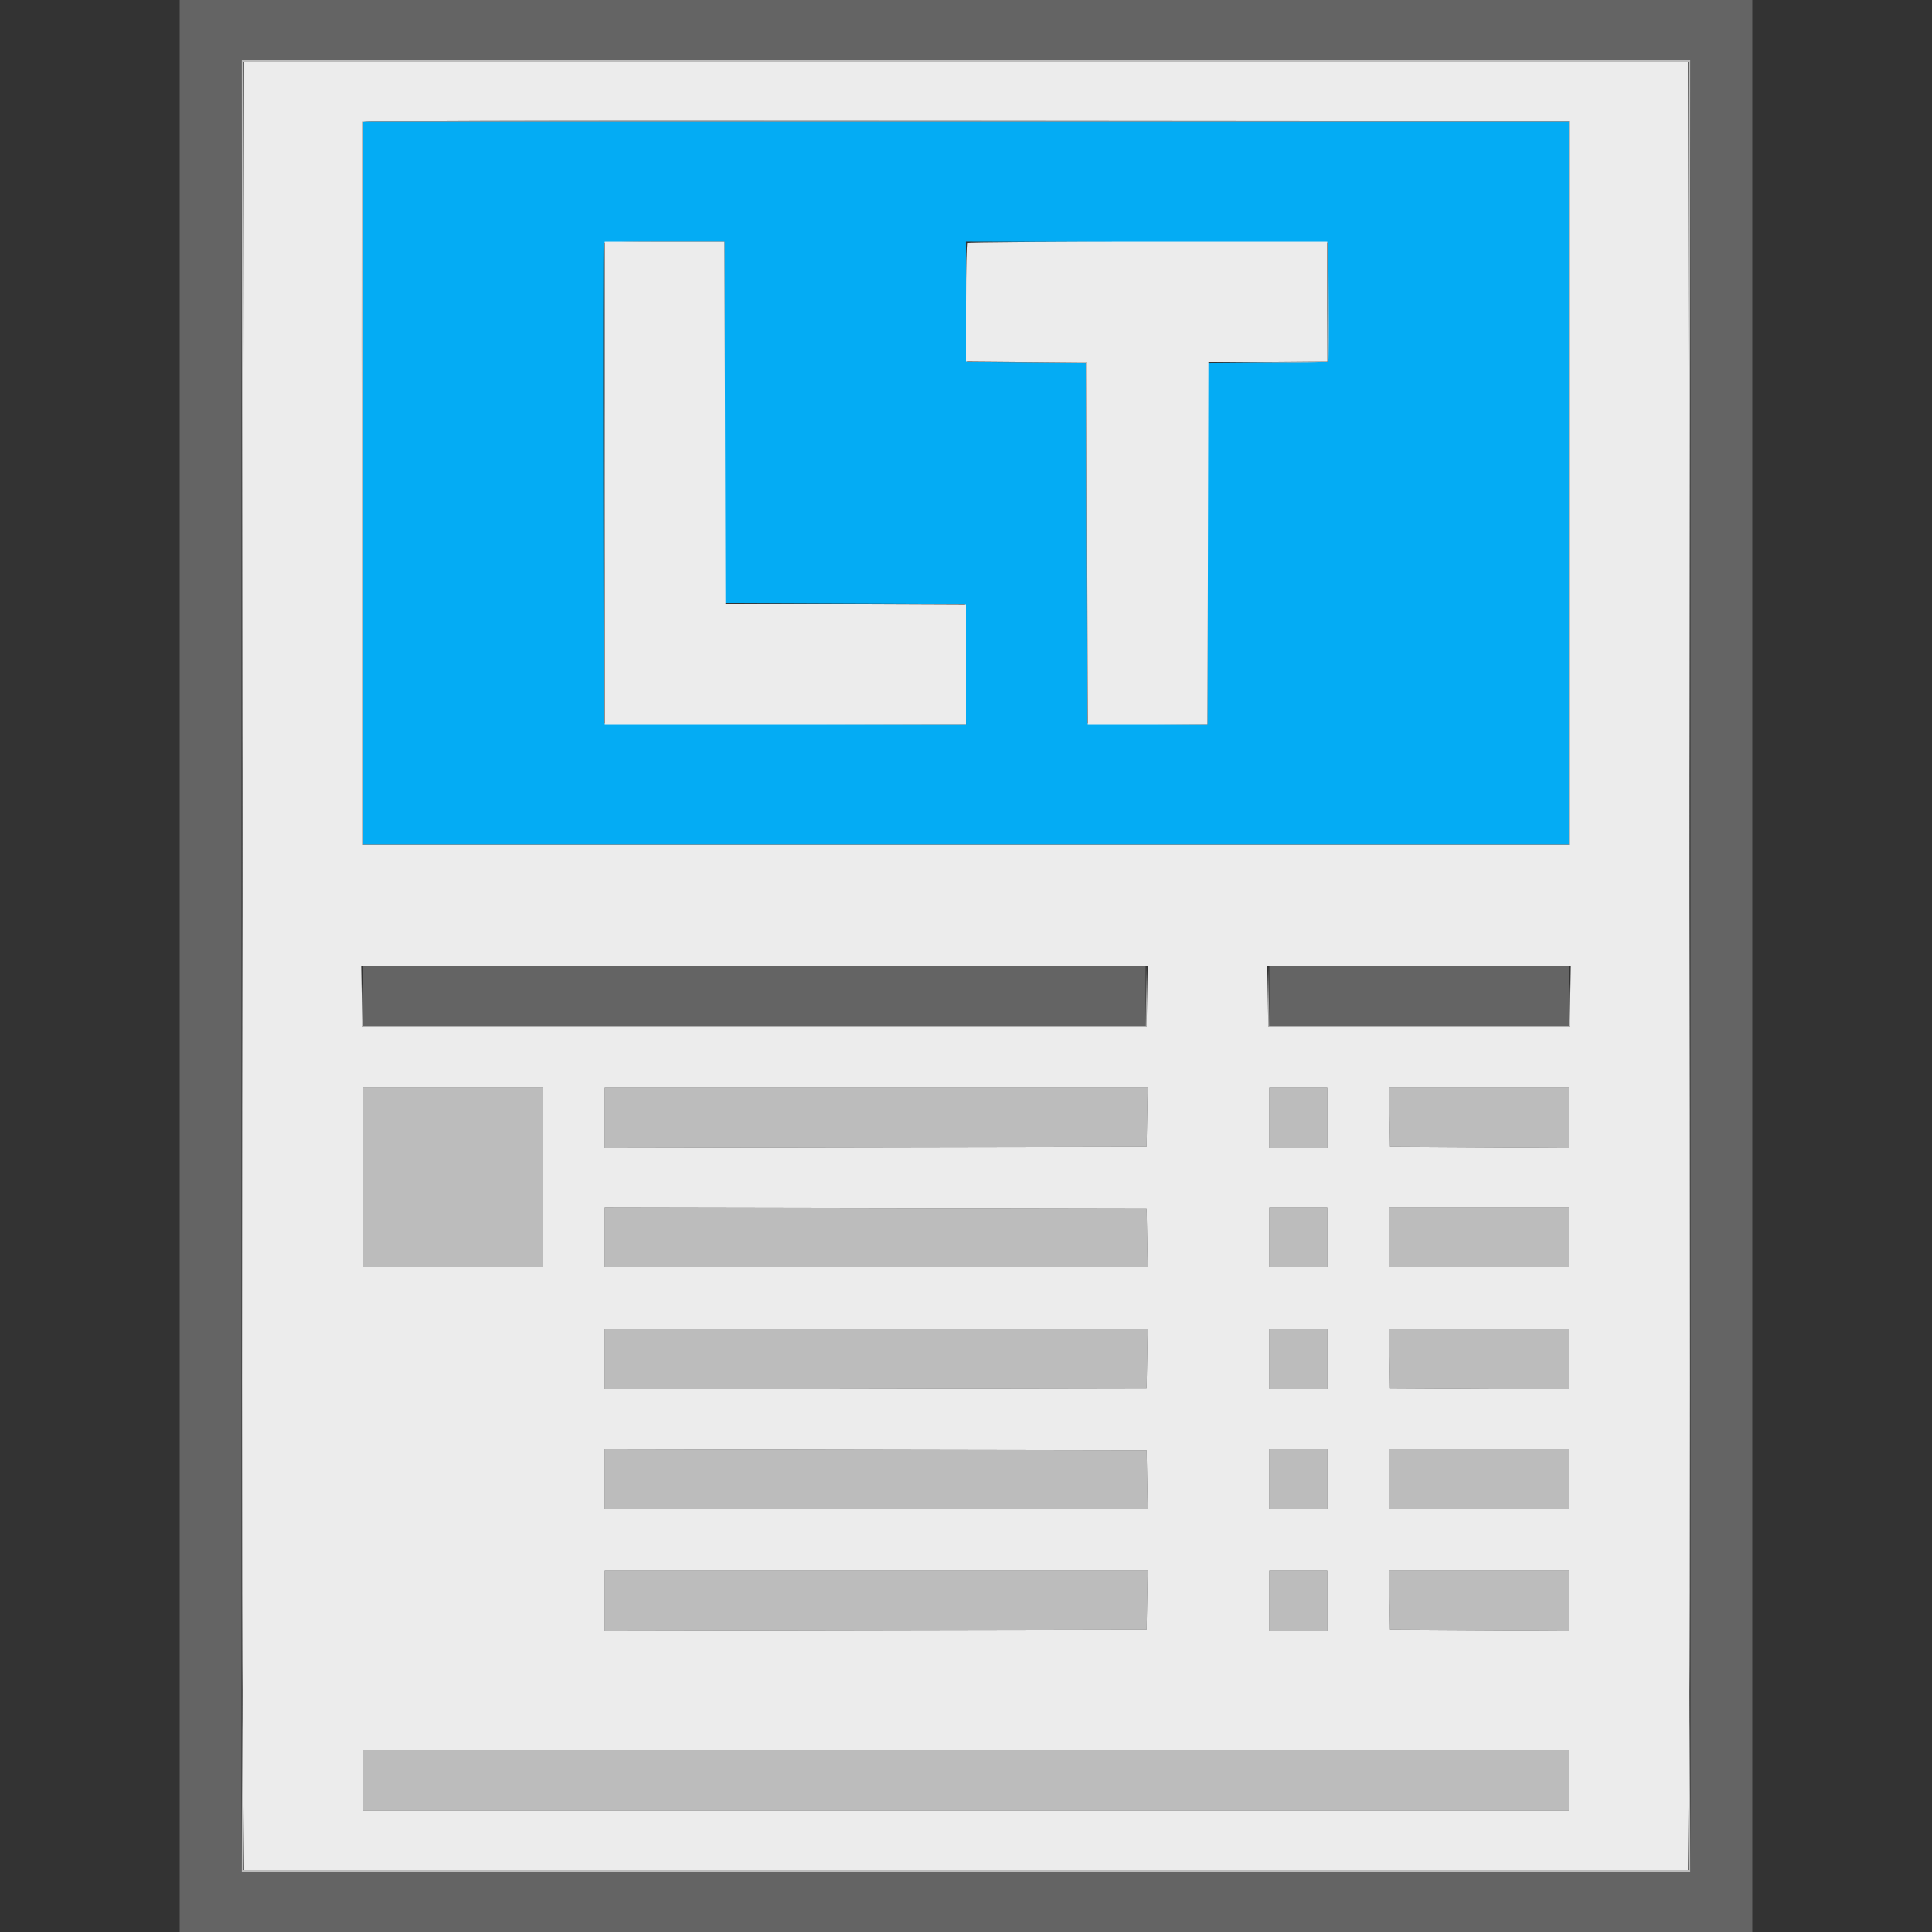
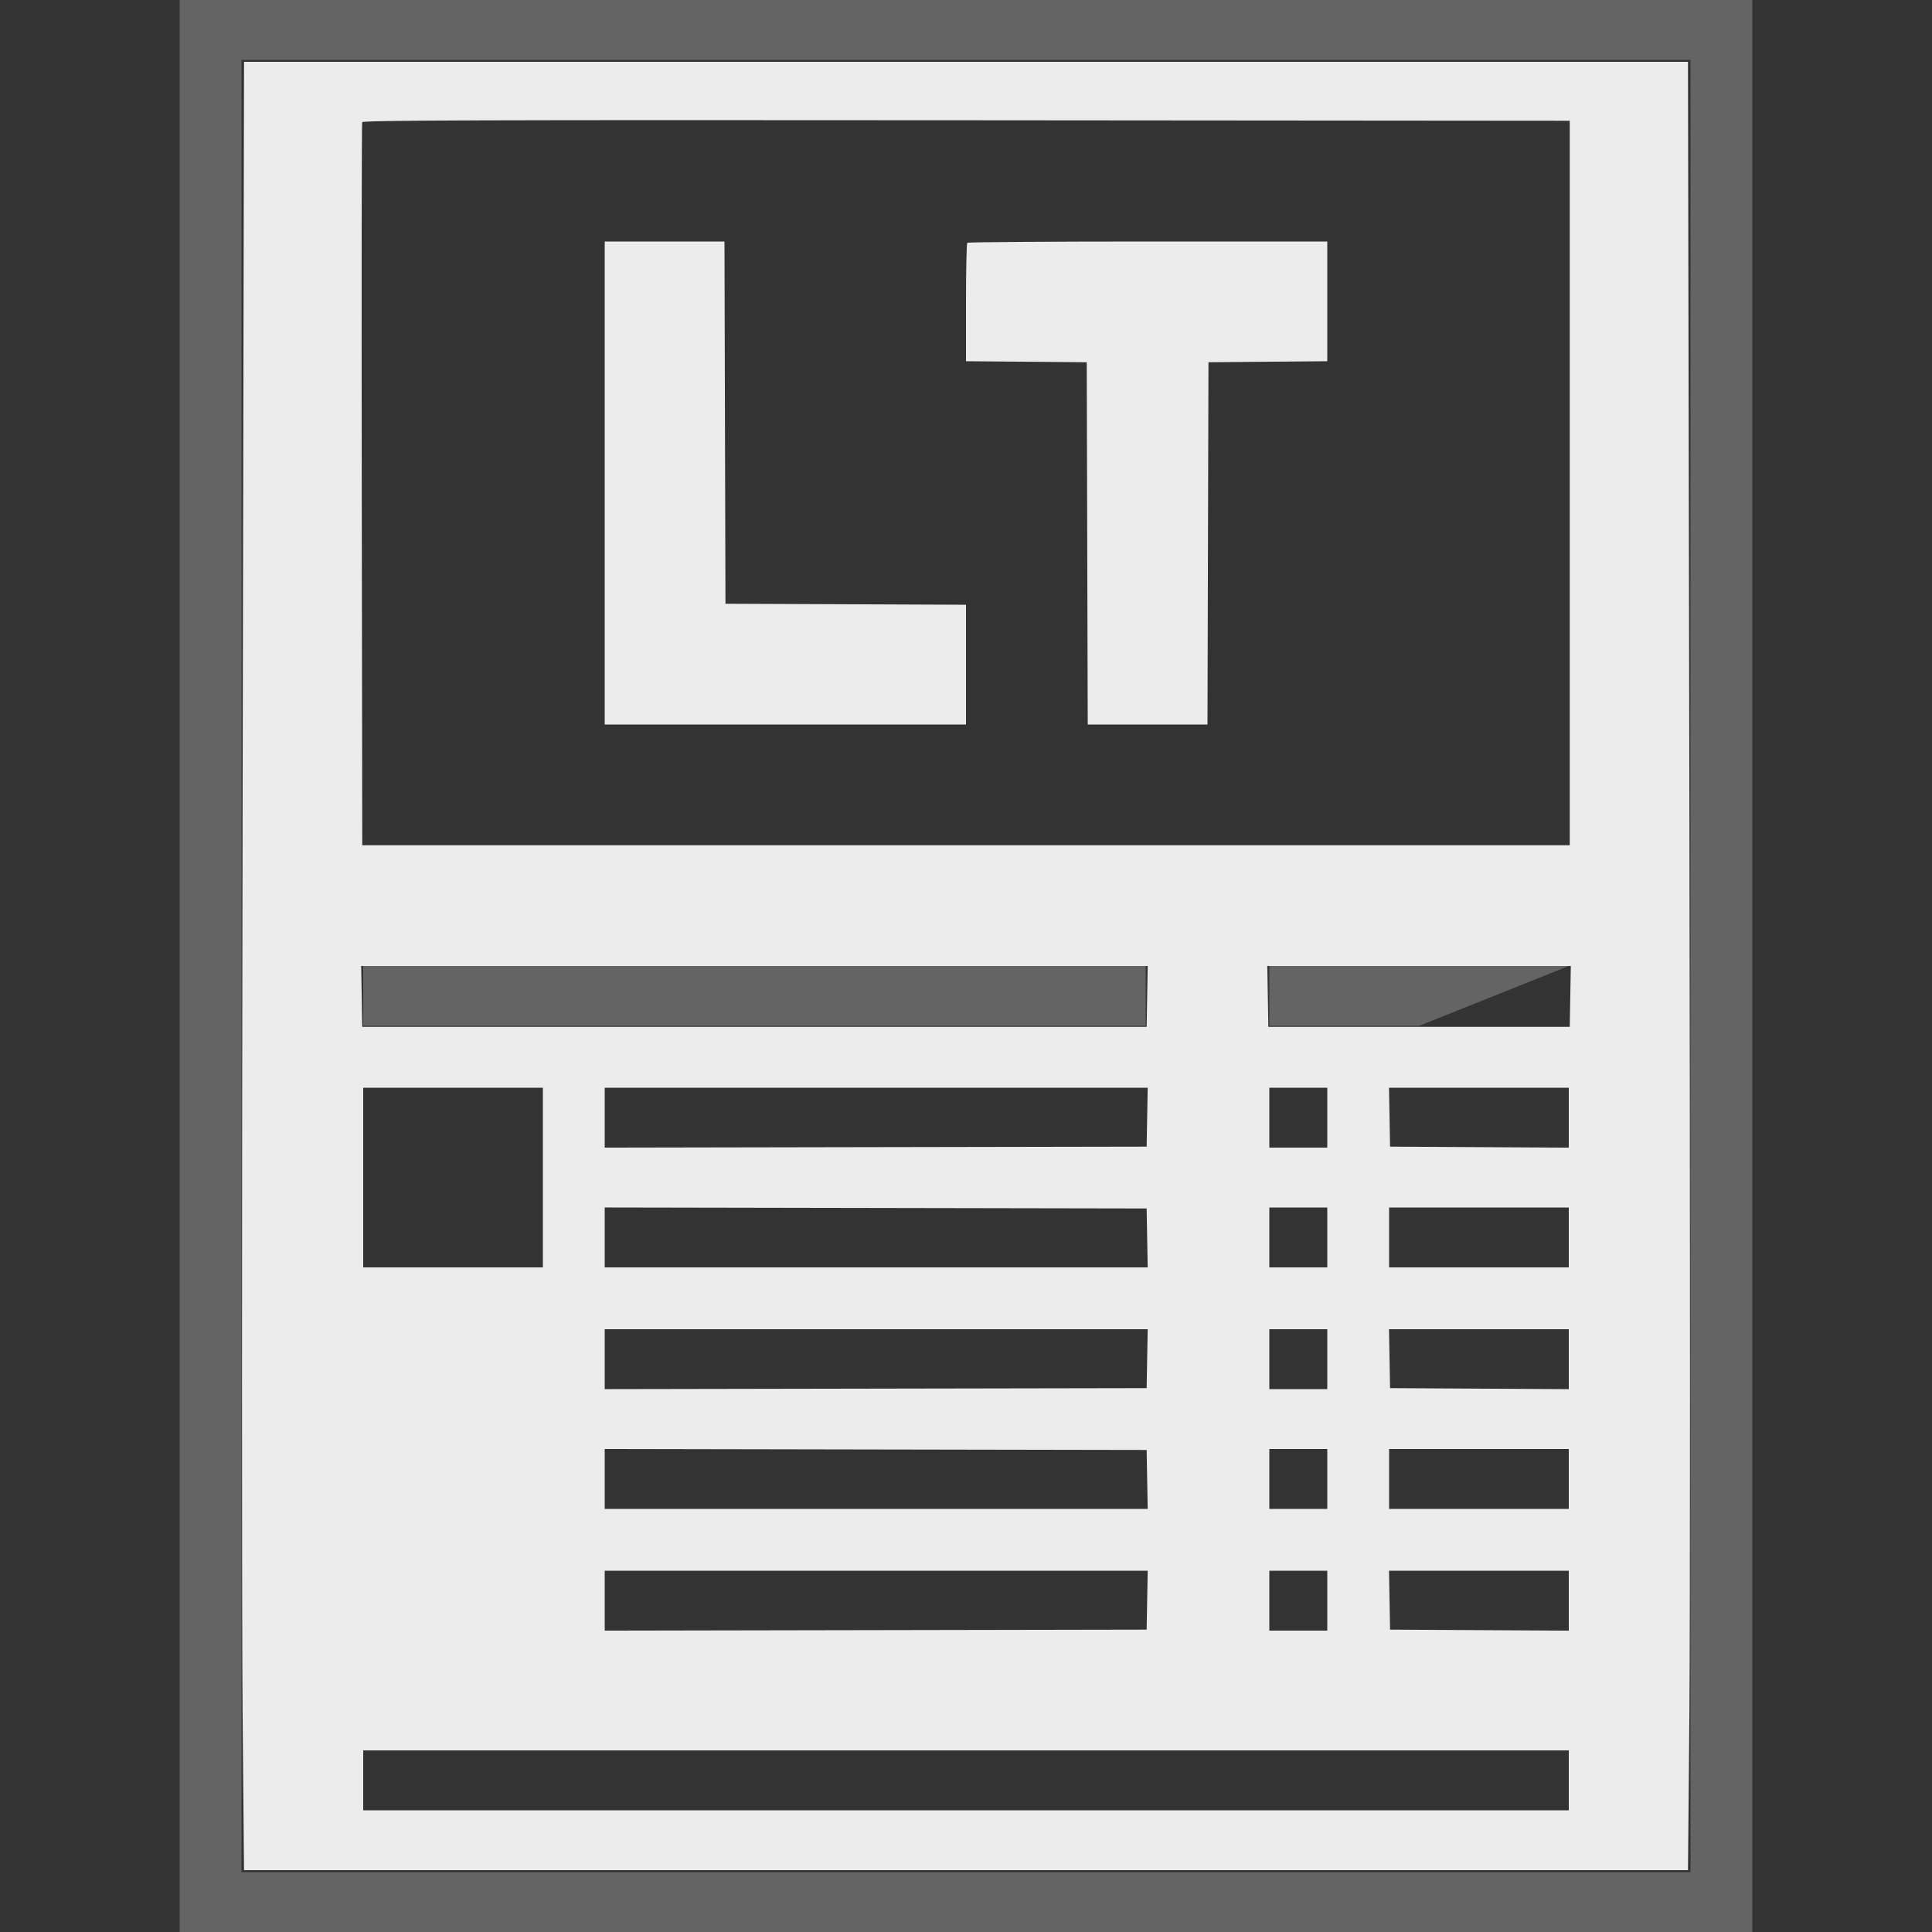
<svg xmlns="http://www.w3.org/2000/svg" id="svg" version="1.1" width="400" height="400" viewBox="0, 0, 400,400">
  <rect x="0" y="0" width="400" height="400" fill="#333333" stroke="none" />
  <g id="svgg">
-     <path id="path0" d="M75.200 100.000 L 75.200 174.800 200.000 174.800 L 324.800 174.800 324.800 100.000 L 324.800 25.200 200.000 25.200 L 75.200 25.200 75.200 100.000 M150.000 87.397 L 150.000 124.794 174.900 124.897 L 199.800 125.000 199.906 137.502 L 200.011 150.004 162.506 149.902 L 125.000 149.800 124.897 100.400 C 124.840 73.230,124.880 50.775,124.985 50.500 C 125.131 50.115,128.026 50.000,137.587 50.000 L 150.000 50.000 150.000 87.397 M275.000 62.600 L 275.000 75.000 262.500 75.106 L 250.000 75.211 250.000 112.611 L 250.000 150.011 237.500 149.906 L 225.000 149.800 224.898 112.506 L 224.796 75.212 212.498 75.106 L 200.200 75.000 200.094 62.498 L 199.989 49.996 237.494 50.098 L 275.000 50.200 275.000 62.600 " stroke="none" fill="#04acf4" fill-rule="evenodd" />
-     <path id="path1" d="M50.099 100.100 L 50.198 187.800 50.300 100.300 L 50.402 12.800 200.000 12.800 L 349.598 12.800 349.700 100.100 L 349.802 187.400 349.901 99.900 L 350.000 12.400 200.000 12.400 L 50.000 12.400 50.099 100.100 M74.985 25.299 C 74.880 25.575,74.841 59.370,74.897 100.400 L 75.000 175.000 200.000 175.000 L 325.000 175.000 325.000 100.000 L 325.000 25.000 200.088 24.899 C 100.368 24.819,75.137 24.900,74.985 25.299 M324.800 100.000 L 324.800 174.800 200.000 174.800 L 75.200 174.800 75.200 100.000 L 75.200 25.200 200.000 25.200 L 324.800 25.200 324.800 100.000 M124.994 100.000 C 124.994 127.390,125.042 138.595,125.100 124.900 C 125.158 111.205,125.158 88.795,125.100 75.100 C 125.042 61.405,124.994 72.610,124.994 100.000 M274.894 62.494 L 274.800 74.788 262.500 74.900 L 250.200 75.012 262.513 75.106 C 272.120 75.179,274.868 75.089,275.019 74.696 C 275.125 74.418,275.162 68.793,275.100 62.196 L 274.988 50.200 274.894 62.494 M212.498 75.097 L 224.796 75.212 224.901 112.306 L 225.006 149.400 225.003 112.200 L 225.000 75.000 212.600 74.991 L 200.200 74.982 212.498 75.097 M162.729 125.100 C 169.620 125.161,180.780 125.161,187.529 125.100 C 194.278 125.038,188.640 124.988,175.000 124.988 C 161.360 124.988,155.838 125.038,162.729 125.100 M74.984 206.300 L 75.000 212.600 156.200 212.600 L 237.400 212.600 237.416 206.200 L 237.432 199.800 237.306 206.100 L 237.180 212.400 156.200 212.400 L 75.220 212.400 75.094 206.200 L 74.969 199.999 74.984 206.300 M262.584 206.300 L 262.600 212.600 293.800 212.600 L 325.000 212.600 325.016 206.200 L 325.032 199.800 324.906 206.100 L 324.780 212.400 293.800 212.400 L 262.820 212.400 262.694 206.200 L 262.569 199.999 262.584 206.300 M75.200 243.800 L 75.200 262.400 93.800 262.400 L 112.400 262.400 112.400 243.800 L 112.400 225.200 93.800 225.200 L 75.200 225.200 75.200 243.800 M125.200 231.401 L 125.200 237.603 181.300 237.501 L 237.400 237.400 237.510 231.300 L 237.621 225.200 181.410 225.200 L 125.200 225.200 125.200 231.401 M262.800 231.400 L 262.800 237.600 268.800 237.600 L 274.800 237.600 274.800 231.400 L 274.800 225.200 268.800 225.200 L 262.800 225.200 262.800 231.400 M287.690 231.300 L 287.800 237.400 306.300 237.504 L 324.800 237.608 324.800 231.404 L 324.800 225.200 306.190 225.200 L 287.579 225.200 287.690 231.300 M125.200 256.199 L 125.200 262.400 181.410 262.400 L 237.621 262.400 237.510 256.300 L 237.400 250.200 181.300 250.099 L 125.200 249.997 125.200 256.199 M262.800 256.200 L 262.800 262.400 268.800 262.400 L 274.800 262.400 274.800 256.200 L 274.800 250.000 268.800 250.000 L 262.800 250.000 262.800 256.200 M287.600 256.200 L 287.600 262.400 306.200 262.400 L 324.800 262.400 324.800 256.200 L 324.800 250.000 306.200 250.000 L 287.600 250.000 287.600 256.200 M125.200 281.401 L 125.200 287.603 181.300 287.501 L 237.400 287.400 237.510 281.300 L 237.621 275.200 181.410 275.200 L 125.200 275.200 125.200 281.401 M262.800 281.400 L 262.800 287.600 268.800 287.600 L 274.800 287.600 274.800 281.400 L 274.800 275.200 268.800 275.200 L 262.800 275.200 262.800 281.400 M287.690 281.300 L 287.800 287.400 306.300 287.504 L 324.800 287.608 324.800 281.404 L 324.800 275.200 306.190 275.200 L 287.579 275.200 287.690 281.300 M125.200 306.199 L 125.200 312.400 181.410 312.400 L 237.621 312.400 237.510 306.300 L 237.400 300.200 181.300 300.099 L 125.200 299.997 125.200 306.199 M262.800 306.200 L 262.800 312.400 268.800 312.400 L 274.800 312.400 274.800 306.200 L 274.800 300.000 268.800 300.000 L 262.800 300.000 262.800 306.200 M287.600 306.200 L 287.600 312.400 306.200 312.400 L 324.800 312.400 324.800 306.200 L 324.800 300.000 306.200 300.000 L 287.600 300.000 287.600 306.200 M125.200 331.401 L 125.200 337.603 181.300 337.501 L 237.400 337.400 237.510 331.300 L 237.621 325.200 181.410 325.200 L 125.200 325.200 125.200 331.401 M262.800 331.400 L 262.800 337.600 268.800 337.600 L 274.800 337.600 274.800 331.400 L 274.800 325.200 268.800 325.200 L 262.800 325.200 262.800 331.400 M287.690 331.300 L 287.800 337.400 306.300 337.504 L 324.800 337.608 324.800 331.404 L 324.800 325.200 306.190 325.200 L 287.579 325.200 287.690 331.300 M50.096 368.700 L 50.000 387.600 200.000 387.600 L 350.000 387.600 349.904 368.900 L 349.808 350.200 349.700 368.700 L 349.592 387.200 200.000 387.200 L 50.408 387.200 50.300 368.500 L 50.192 349.800 50.096 368.700 M75.200 368.600 L 75.200 374.800 200.000 374.800 L 324.800 374.800 324.800 368.600 L 324.800 362.400 200.000 362.400 L 75.200 362.400 75.200 368.600 " stroke="none" fill="#bcbcbc" fill-rule="evenodd" />
    <path id="path2" d="M50.227 167.114 C 50.065 251.987,50.064 336.227,50.226 354.314 L 50.520 387.200 200.000 387.200 L 349.481 387.200 349.775 354.530 C 349.937 336.561,349.936 252.321,349.774 167.330 L 349.480 12.800 200.000 12.800 L 50.521 12.800 50.227 167.114 M325.000 100.000 L 325.000 175.000 200.000 175.000 L 75.000 175.000 74.897 100.400 C 74.841 59.370,74.880 25.575,74.985 25.299 C 75.137 24.900,100.368 24.819,200.088 24.899 L 325.000 25.000 325.000 100.000 M125.200 100.000 L 125.200 150.000 162.600 150.000 L 200.000 150.000 200.000 137.603 L 200.000 125.206 175.100 125.103 L 150.200 125.000 150.098 87.500 L 149.996 50.000 137.598 50.000 L 125.200 50.000 125.200 100.000 M200.267 50.267 C 200.120 50.413,200.000 55.991,200.000 62.661 L 200.000 74.789 212.500 74.894 L 225.000 75.000 225.102 112.500 L 225.204 150.000 237.600 150.000 L 249.996 150.000 250.098 112.500 L 250.200 75.000 262.500 74.894 L 274.800 74.788 274.800 62.394 L 274.800 50.000 237.667 50.000 C 217.243 50.000,200.413 50.120,200.267 50.267 M237.510 206.300 L 237.400 212.600 156.200 212.600 L 75.000 212.600 74.890 206.300 L 74.780 200.000 156.200 200.000 L 237.620 200.000 237.510 206.300 M325.110 206.300 L 325.000 212.600 293.800 212.600 L 262.600 212.600 262.490 206.300 L 262.380 200.000 293.800 200.000 L 325.220 200.000 325.110 206.300 M112.400 243.800 L 112.400 262.400 93.800 262.400 L 75.200 262.400 75.200 243.800 L 75.200 225.200 93.800 225.200 L 112.400 225.200 112.400 243.800 M237.510 231.300 L 237.400 237.400 181.300 237.501 L 125.200 237.603 125.200 231.401 L 125.200 225.200 181.410 225.200 L 237.621 225.200 237.510 231.300 M274.800 231.400 L 274.800 237.600 268.800 237.600 L 262.800 237.600 262.800 231.400 L 262.800 225.200 268.800 225.200 L 274.800 225.200 274.800 231.400 M324.800 231.404 L 324.800 237.608 306.300 237.504 L 287.800 237.400 287.690 231.300 L 287.579 225.200 306.190 225.200 L 324.800 225.200 324.800 231.404 M237.510 256.300 L 237.621 262.400 181.410 262.400 L 125.200 262.400 125.200 256.199 L 125.200 249.997 181.300 250.099 L 237.400 250.200 237.510 256.300 M274.800 256.200 L 274.800 262.400 268.800 262.400 L 262.800 262.400 262.800 256.200 L 262.800 250.000 268.800 250.000 L 274.800 250.000 274.800 256.200 M324.800 256.200 L 324.800 262.400 306.200 262.400 L 287.600 262.400 287.600 256.200 L 287.600 250.000 306.200 250.000 L 324.800 250.000 324.800 256.200 M237.510 281.300 L 237.400 287.400 181.300 287.501 L 125.200 287.603 125.200 281.401 L 125.200 275.200 181.410 275.200 L 237.621 275.200 237.510 281.300 M274.800 281.400 L 274.800 287.600 268.800 287.600 L 262.800 287.600 262.800 281.400 L 262.800 275.200 268.800 275.200 L 274.800 275.200 274.800 281.400 M324.800 281.404 L 324.800 287.608 306.300 287.504 L 287.800 287.400 287.690 281.300 L 287.579 275.200 306.190 275.200 L 324.800 275.200 324.800 281.404 M237.510 306.300 L 237.621 312.400 181.410 312.400 L 125.200 312.400 125.200 306.199 L 125.200 299.997 181.300 300.099 L 237.400 300.200 237.510 306.300 M274.800 306.200 L 274.800 312.400 268.800 312.400 L 262.800 312.400 262.800 306.200 L 262.800 300.000 268.800 300.000 L 274.800 300.000 274.800 306.200 M324.800 306.200 L 324.800 312.400 306.200 312.400 L 287.600 312.400 287.600 306.200 L 287.600 300.000 306.200 300.000 L 324.800 300.000 324.800 306.200 M237.510 331.300 L 237.400 337.400 181.300 337.501 L 125.200 337.603 125.200 331.401 L 125.200 325.200 181.410 325.200 L 237.621 325.200 237.510 331.300 M274.800 331.400 L 274.800 337.600 268.800 337.600 L 262.800 337.600 262.800 331.400 L 262.800 325.200 268.800 325.200 L 274.800 325.200 274.800 331.400 M324.800 331.404 L 324.800 337.608 306.300 337.504 L 287.800 337.400 287.690 331.300 L 287.579 325.200 306.190 325.200 L 324.800 325.200 324.800 331.404 M324.800 368.600 L 324.800 374.800 200.000 374.800 L 75.200 374.800 75.200 368.600 L 75.200 362.400 200.000 362.400 L 324.800 362.400 324.800 368.600 " stroke="none" fill="#ececec" fill-rule="evenodd" />
-     <path id="path3" d="M37.200 200.000 L 37.200 400.000 200.000 400.000 L 362.800 400.000 362.800 200.000 L 362.800 0.000 200.000 0.000 L 37.200 0.000 37.200 200.000 M350.000 200.000 L 350.000 387.600 200.000 387.600 L 50.000 387.600 50.000 200.000 L 50.000 12.400 200.000 12.400 L 350.000 12.400 350.000 200.000 M75.200 206.200 L 75.200 212.400 156.200 212.400 L 237.200 212.400 237.200 206.200 L 237.200 200.000 156.200 200.000 L 75.200 200.000 75.200 206.200 M262.800 206.200 L 262.800 212.400 293.800 212.400 L 324.800 212.400 324.800 206.200 L 324.800 200.000 293.800 200.000 L 262.800 200.000 262.800 206.200 " stroke="none" fill="#646464" fill-rule="evenodd" />
+     <path id="path3" d="M37.200 200.000 L 37.200 400.000 200.000 400.000 L 362.800 400.000 362.800 200.000 L 362.800 0.000 200.000 0.000 L 37.200 0.000 37.200 200.000 M350.000 200.000 L 350.000 387.600 200.000 387.600 L 50.000 387.600 50.000 200.000 L 50.000 12.400 200.000 12.400 L 350.000 12.400 350.000 200.000 M75.200 206.200 L 75.200 212.400 156.200 212.400 L 237.200 212.400 237.200 206.200 L 237.200 200.000 156.200 200.000 L 75.200 200.000 75.200 206.200 M262.800 206.200 L 262.800 212.400 293.800 212.400 L 324.800 200.000 293.800 200.000 L 262.800 200.000 262.800 206.200 " stroke="none" fill="#646464" fill-rule="evenodd" />
  </g>
</svg>